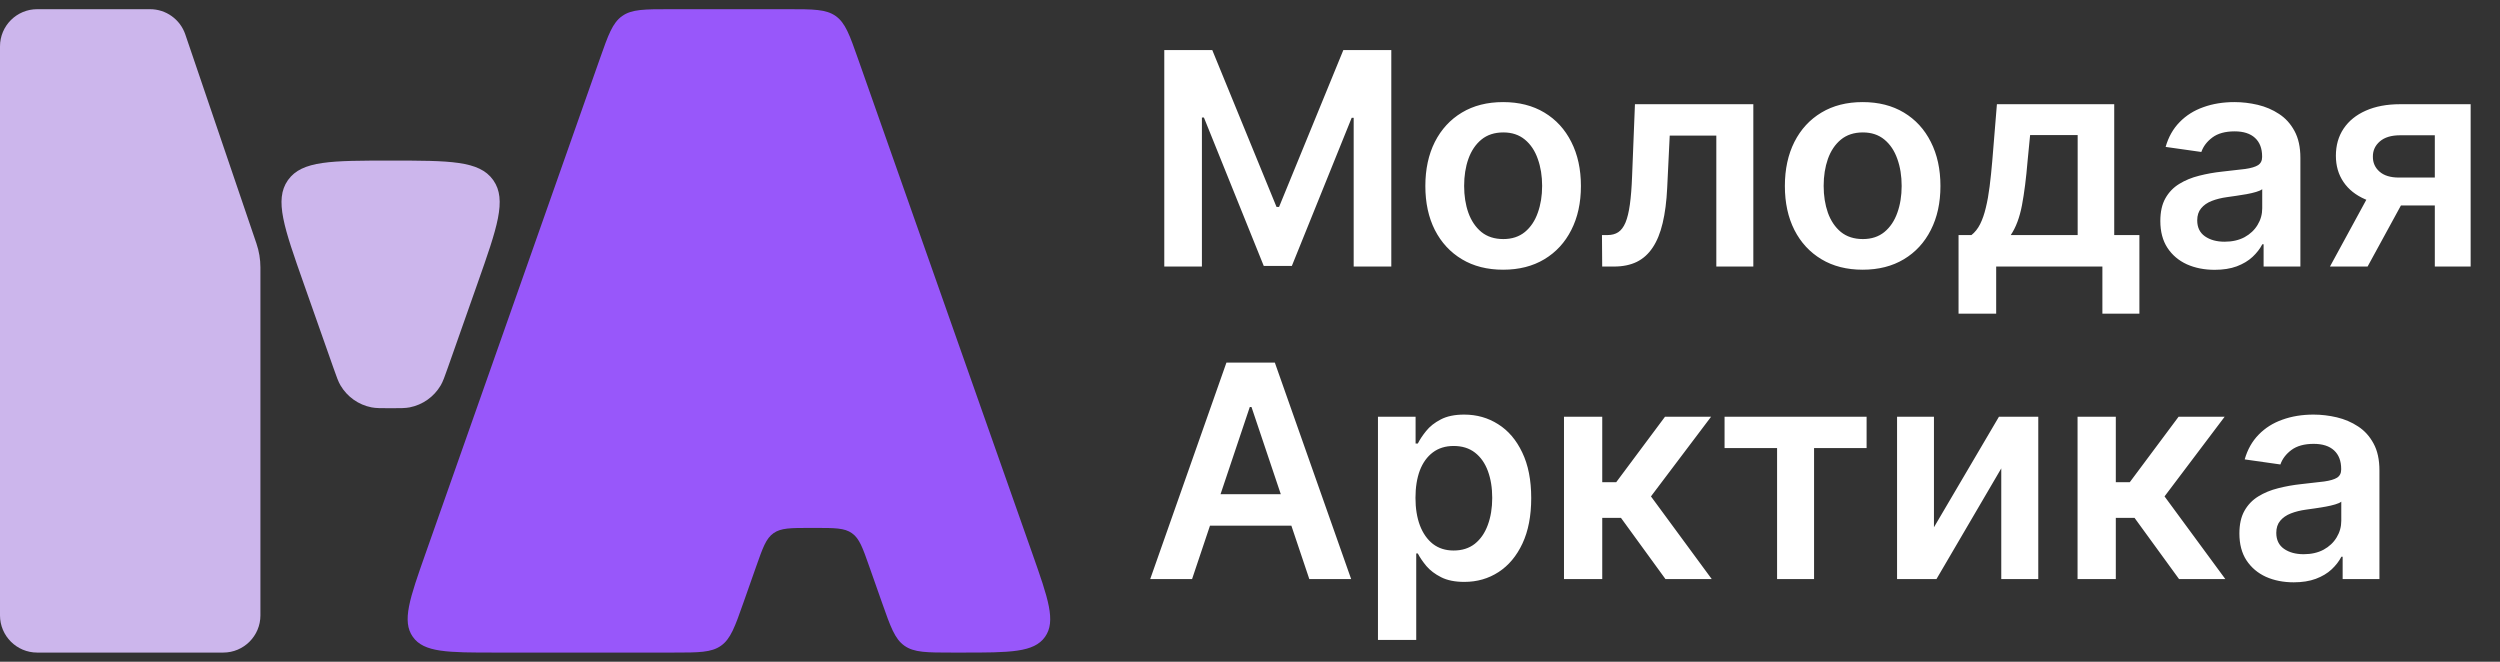
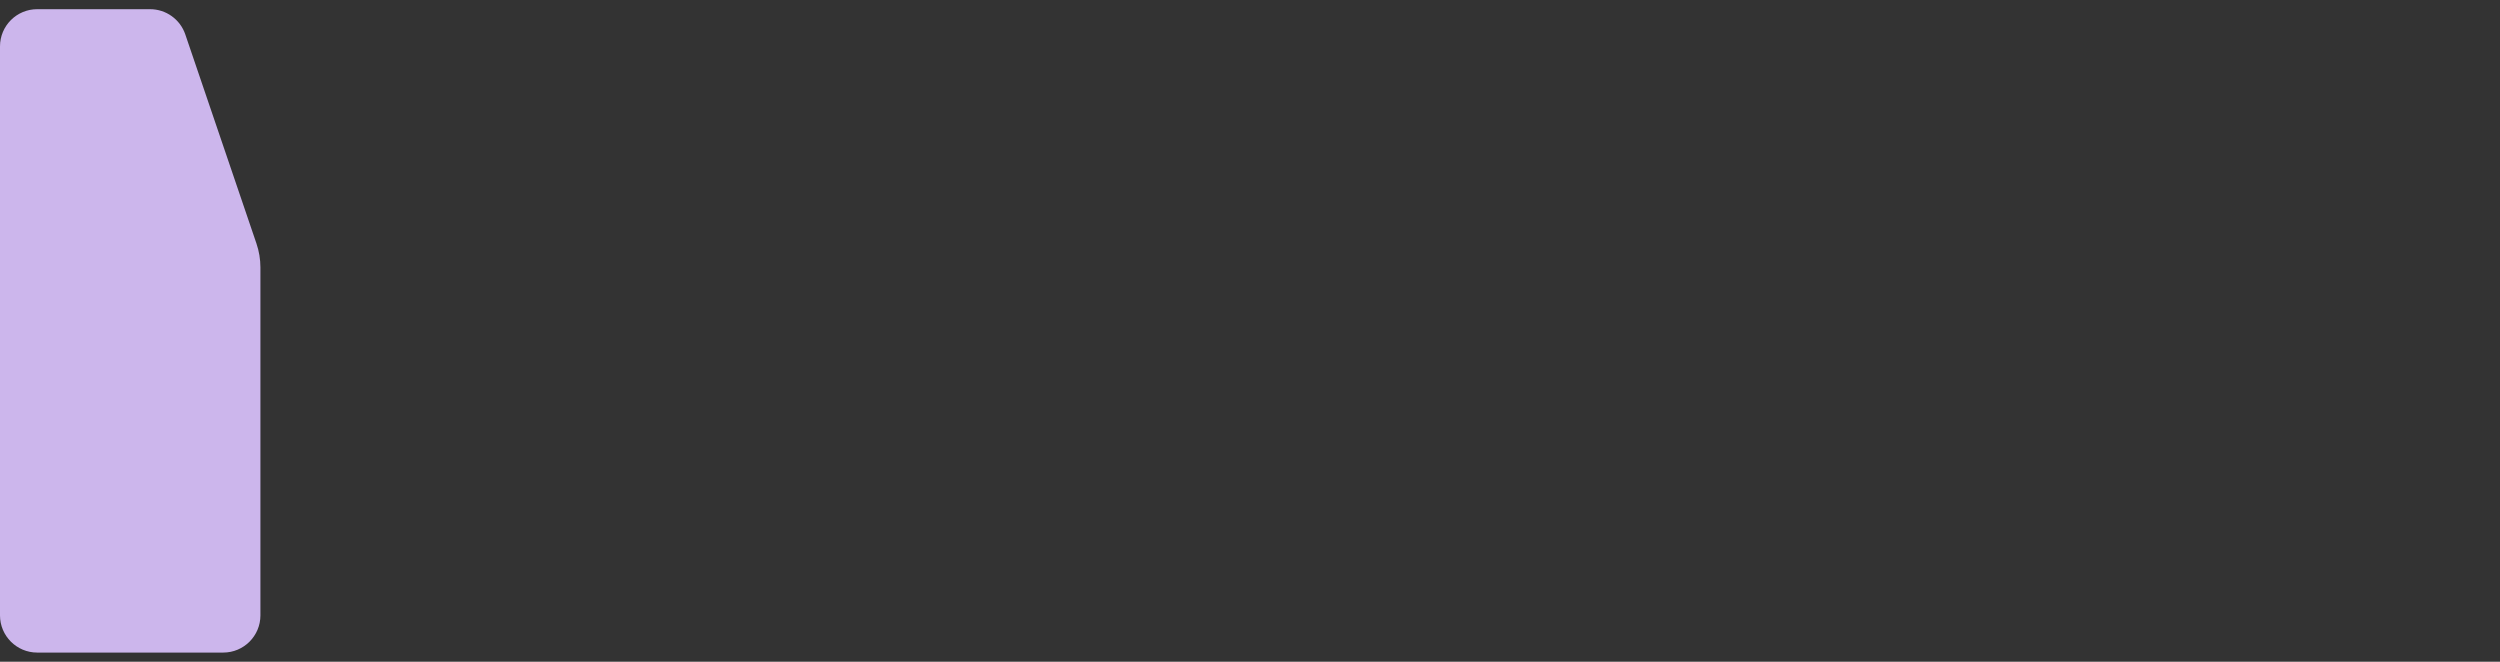
<svg xmlns="http://www.w3.org/2000/svg" width="136" height="36" viewBox="0 0 136 36" fill="none">
  <rect x="0" y="0" width="136" height="36" fill="#333333" stroke="none" />
-   <path d="M63.337 2.725H65.948L69.443 11.257H69.581L73.077 2.725H75.687V14.5H73.64V6.41H73.531L70.277 14.466H68.748L65.493 6.393H65.384V14.5H63.337V2.725ZM81.77 14.672C80.908 14.672 80.16 14.483 79.528 14.103C78.895 13.724 78.405 13.193 78.056 12.511C77.711 11.828 77.539 11.031 77.539 10.119C77.539 9.207 77.711 8.407 78.056 7.721C78.405 7.035 78.895 6.502 79.528 6.123C80.16 5.743 80.908 5.554 81.77 5.554C82.633 5.554 83.38 5.743 84.013 6.123C84.645 6.502 85.134 7.035 85.479 7.721C85.828 8.407 86.002 9.207 86.002 10.119C86.002 11.031 85.828 11.828 85.479 12.511C85.134 13.193 84.645 13.724 84.013 14.103C83.38 14.483 82.633 14.672 81.77 14.672ZM81.782 13.005C82.249 13.005 82.64 12.877 82.955 12.62C83.269 12.359 83.503 12.01 83.656 11.573C83.813 11.136 83.892 10.65 83.892 10.113C83.892 9.573 83.813 9.084 83.656 8.647C83.503 8.206 83.269 7.855 82.955 7.595C82.64 7.334 82.249 7.204 81.782 7.204C81.303 7.204 80.904 7.334 80.586 7.595C80.272 7.855 80.036 8.206 79.879 8.647C79.725 9.084 79.649 9.573 79.649 10.113C79.649 10.65 79.725 11.136 79.879 11.573C80.036 12.01 80.272 12.359 80.586 12.62C80.904 12.877 81.303 13.005 81.782 13.005ZM87.159 14.5L87.147 12.787H87.452C87.682 12.787 87.876 12.735 88.033 12.631C88.19 12.528 88.32 12.355 88.424 12.114C88.527 11.869 88.608 11.539 88.665 11.125C88.723 10.711 88.763 10.195 88.786 9.578L88.941 5.669H95.381V14.5H93.368V7.376H90.833L90.695 10.222C90.66 10.958 90.578 11.597 90.448 12.137C90.321 12.674 90.141 13.116 89.907 13.465C89.677 13.814 89.388 14.075 89.039 14.247C88.69 14.416 88.278 14.5 87.803 14.5H87.159ZM101.329 14.672C100.466 14.672 99.719 14.483 99.087 14.103C98.454 13.724 97.963 13.193 97.615 12.511C97.27 11.828 97.097 11.031 97.097 10.119C97.097 9.207 97.27 8.407 97.615 7.721C97.963 7.035 98.454 6.502 99.087 6.123C99.719 5.743 100.466 5.554 101.329 5.554C102.191 5.554 102.939 5.743 103.571 6.123C104.204 6.502 104.692 7.035 105.037 7.721C105.386 8.407 105.56 9.207 105.56 10.119C105.56 11.031 105.386 11.828 105.037 12.511C104.692 13.193 104.204 13.724 103.571 14.103C102.939 14.483 102.191 14.672 101.329 14.672ZM101.34 13.005C101.808 13.005 102.199 12.877 102.513 12.62C102.828 12.359 103.061 12.01 103.215 11.573C103.372 11.136 103.45 10.65 103.45 10.113C103.45 9.573 103.372 9.084 103.215 8.647C103.061 8.206 102.828 7.855 102.513 7.595C102.199 7.334 101.808 7.204 101.34 7.204C100.861 7.204 100.463 7.334 100.144 7.595C99.83 7.855 99.594 8.206 99.437 8.647C99.284 9.084 99.207 9.573 99.207 10.113C99.207 10.65 99.284 11.136 99.437 11.573C99.594 12.01 99.83 12.359 100.144 12.62C100.463 12.877 100.861 13.005 101.34 13.005ZM106.545 17.064V12.787H107.247C107.434 12.641 107.591 12.444 107.718 12.194C107.844 11.941 107.948 11.644 108.028 11.303C108.113 10.958 108.182 10.573 108.235 10.148C108.289 9.718 108.337 9.256 108.379 8.762L108.632 5.669H115.014V12.787H116.383V17.064H114.37V14.5H108.592V17.064H106.545ZM109.385 12.787H113.025V7.348H110.438L110.3 8.762C110.223 9.697 110.121 10.498 109.995 11.165C109.868 11.832 109.665 12.373 109.385 12.787ZM120.478 14.678C119.918 14.678 119.414 14.579 118.966 14.379C118.521 14.176 118.168 13.877 117.908 13.482C117.651 13.088 117.522 12.601 117.522 12.022C117.522 11.524 117.614 11.112 117.798 10.786C117.982 10.46 118.233 10.199 118.552 10.004C118.87 9.808 119.228 9.661 119.627 9.561C120.029 9.458 120.445 9.383 120.874 9.337C121.392 9.283 121.812 9.235 122.134 9.193C122.456 9.147 122.689 9.078 122.835 8.986C122.984 8.89 123.059 8.743 123.059 8.543V8.509C123.059 8.076 122.931 7.74 122.674 7.503C122.417 7.265 122.047 7.146 121.564 7.146C121.055 7.146 120.65 7.257 120.351 7.48C120.056 7.702 119.857 7.965 119.753 8.267L117.81 7.992C117.963 7.455 118.216 7.006 118.569 6.646C118.921 6.282 119.353 6.01 119.862 5.83C120.372 5.646 120.936 5.554 121.553 5.554C121.978 5.554 122.402 5.604 122.823 5.703C123.245 5.803 123.63 5.968 123.979 6.198C124.328 6.424 124.608 6.732 124.819 7.123C125.033 7.514 125.141 8.003 125.141 8.589V14.5H123.14V13.287H123.071C122.944 13.532 122.766 13.762 122.536 13.977C122.31 14.188 122.024 14.358 121.679 14.489C121.338 14.615 120.938 14.678 120.478 14.678ZM121.018 13.149C121.436 13.149 121.798 13.066 122.105 12.902C122.411 12.733 122.647 12.511 122.812 12.235C122.981 11.959 123.065 11.658 123.065 11.332V10.291C123 10.345 122.889 10.395 122.732 10.441C122.578 10.487 122.406 10.527 122.214 10.562C122.022 10.596 121.833 10.627 121.645 10.653C121.457 10.68 121.294 10.703 121.156 10.723C120.846 10.765 120.568 10.834 120.322 10.93C120.077 11.025 119.884 11.159 119.742 11.332C119.6 11.501 119.529 11.719 119.529 11.987C119.529 12.371 119.669 12.66 119.949 12.856C120.229 13.051 120.585 13.149 121.018 13.149ZM132.454 14.5V7.359H130.568C130.089 7.359 129.721 7.47 129.464 7.693C129.207 7.915 129.081 8.191 129.085 8.52C129.081 8.85 129.202 9.122 129.447 9.337C129.692 9.552 130.043 9.659 130.499 9.659H133.109V11.177H130.499C129.794 11.177 129.184 11.066 128.671 10.843C128.157 10.621 127.762 10.307 127.486 9.9C127.21 9.494 127.072 9.019 127.072 8.474C127.072 7.907 127.212 7.415 127.492 6.997C127.776 6.575 128.178 6.249 128.7 6.019C129.225 5.786 129.848 5.669 130.568 5.669H134.403V14.5H132.454ZM126.75 14.5L129.217 9.969H131.27L128.797 14.5H126.75ZM64.849 31.5H62.572L66.718 19.725H69.351L73.502 31.5H71.226L68.081 22.14H67.989L64.849 31.5ZM64.924 26.883H71.134V28.596H64.924V26.883ZM74.961 34.812V22.669H77.008V24.129H77.129C77.236 23.914 77.388 23.686 77.583 23.445C77.779 23.2 78.043 22.991 78.377 22.818C78.71 22.642 79.135 22.554 79.653 22.554C80.335 22.554 80.951 22.728 81.499 23.077C82.05 23.422 82.487 23.934 82.809 24.612C83.135 25.287 83.298 26.115 83.298 27.096C83.298 28.066 83.139 28.89 82.821 29.568C82.503 30.247 82.07 30.764 81.522 31.12C80.974 31.477 80.353 31.655 79.659 31.655C79.153 31.655 78.733 31.571 78.4 31.402C78.066 31.234 77.798 31.03 77.595 30.793C77.395 30.551 77.24 30.323 77.129 30.109H77.043V34.812H74.961ZM77.002 27.084C77.002 27.655 77.083 28.156 77.244 28.585C77.409 29.014 77.644 29.35 77.951 29.591C78.262 29.829 78.637 29.948 79.078 29.948C79.538 29.948 79.923 29.825 80.234 29.58C80.544 29.331 80.778 28.991 80.935 28.562C81.096 28.129 81.177 27.636 81.177 27.084C81.177 26.536 81.098 26.049 80.941 25.624C80.784 25.198 80.55 24.865 80.239 24.623C79.929 24.382 79.542 24.261 79.078 24.261C78.633 24.261 78.256 24.378 77.945 24.612C77.635 24.846 77.399 25.174 77.238 25.595C77.081 26.017 77.002 26.513 77.002 27.084ZM85.081 31.5V22.669H87.162V26.233H87.921L90.577 22.669H93.084L89.812 27.004L93.118 31.5H90.6L88.18 28.171H87.162V31.5H85.081ZM93.816 24.376V22.669H101.543V24.376H98.685V31.5H96.673V24.376H93.816ZM105.207 28.683L108.743 22.669H110.882V31.5H108.869V25.48L105.345 31.5H103.2V22.669H105.207V28.683ZM113.019 31.5V22.669H115.1V26.233H115.859L118.516 22.669H121.022L117.751 27.004L121.057 31.5H118.539L116.118 28.171H115.1V31.5H113.019ZM124.778 31.678C124.219 31.678 123.715 31.579 123.266 31.379C122.822 31.176 122.469 30.877 122.208 30.482C121.951 30.087 121.823 29.601 121.823 29.022C121.823 28.524 121.915 28.112 122.099 27.786C122.283 27.46 122.534 27.199 122.852 27.004C123.17 26.808 123.529 26.661 123.927 26.561C124.33 26.458 124.746 26.383 125.175 26.337C125.693 26.283 126.112 26.235 126.434 26.193C126.756 26.147 126.99 26.078 127.136 25.986C127.285 25.89 127.36 25.743 127.36 25.544V25.509C127.36 25.076 127.231 24.74 126.975 24.503C126.718 24.265 126.348 24.146 125.865 24.146C125.355 24.146 124.951 24.258 124.652 24.48C124.357 24.702 124.157 24.965 124.054 25.267L122.111 24.991C122.264 24.455 122.517 24.006 122.87 23.646C123.222 23.282 123.653 23.01 124.163 22.83C124.673 22.646 125.236 22.554 125.854 22.554C126.279 22.554 126.703 22.604 127.124 22.703C127.546 22.803 127.931 22.968 128.28 23.198C128.629 23.424 128.908 23.732 129.119 24.123C129.334 24.514 129.441 25.003 129.441 25.59V31.5H127.44V30.287H127.371C127.245 30.532 127.067 30.762 126.837 30.977C126.611 31.188 126.325 31.358 125.98 31.488C125.639 31.615 125.238 31.678 124.778 31.678ZM125.319 30.149C125.737 30.149 126.099 30.066 126.405 29.902C126.712 29.733 126.948 29.511 127.113 29.235C127.281 28.959 127.366 28.658 127.366 28.332V27.291C127.3 27.345 127.189 27.395 127.032 27.441C126.879 27.487 126.706 27.527 126.515 27.562C126.323 27.596 126.133 27.627 125.946 27.654C125.758 27.68 125.595 27.703 125.457 27.723C125.146 27.765 124.868 27.834 124.623 27.93C124.378 28.025 124.184 28.16 124.042 28.332C123.901 28.501 123.83 28.719 123.83 28.987C123.83 29.371 123.97 29.66 124.249 29.856C124.529 30.051 124.886 30.149 125.319 30.149Z" fill="white" />
-   <path d="M21.249 22.207C20.717 22.207 20.451 22.207 20.213 22.161C19.504 22.023 18.889 21.587 18.523 20.965C18.4 20.756 18.312 20.505 18.135 20.003L16.519 15.416C15.451 12.386 14.918 10.871 15.656 9.812C15.663 9.803 15.669 9.793 15.676 9.784C16.429 8.736 18.036 8.736 21.249 8.736C24.462 8.736 26.068 8.736 26.821 9.784C26.828 9.793 26.835 9.803 26.841 9.812C27.58 10.871 27.046 12.386 25.978 15.416L24.362 20.003C24.185 20.505 24.097 20.756 23.974 20.965C23.609 21.587 22.993 22.023 22.285 22.161C22.047 22.207 21.781 22.207 21.249 22.207Z" fill="#CCB6EC" />
  <path d="M0 2.524C0 1.406 0.906 0.5 2.024 0.5H8.164C9.031 0.5 9.801 1.052 10.08 1.872L13.951 13.248C14.094 13.668 14.167 14.109 14.167 14.552V33.476C14.167 34.594 13.261 35.5 12.143 35.5H2.024C0.906 35.5 0 34.594 0 33.476V2.524Z" fill="#CCB6EC" />
-   <path fill-rule="evenodd" clip-rule="evenodd" d="M45.462 0.872C44.937 0.5 44.244 0.5 42.86 0.5H36.448C35.063 0.5 34.371 0.5 33.846 0.872C33.32 1.244 33.09 1.897 32.63 3.203L23.151 30.107C22.285 32.563 21.853 33.791 22.458 34.645C23.062 35.5 24.364 35.5 26.968 35.5H36.62C38.005 35.5 38.697 35.5 39.222 35.128C39.748 34.756 39.978 34.103 40.438 32.797L41.142 30.8C41.496 29.794 41.673 29.292 42.078 29.006C42.482 28.719 43.015 28.719 44.081 28.719H44.343C45.409 28.719 45.941 28.719 46.346 29.006C46.751 29.292 46.928 29.794 47.282 30.8L47.986 32.797C48.446 34.103 48.676 34.756 49.201 35.128C49.727 35.5 50.419 35.5 51.803 35.5H52.34C54.943 35.5 56.245 35.5 56.85 34.645C57.455 33.791 57.022 32.563 56.157 30.107L46.678 3.203L46.678 3.203C46.218 1.897 45.988 1.244 45.462 0.872Z" fill="#9857FA" />
</svg>